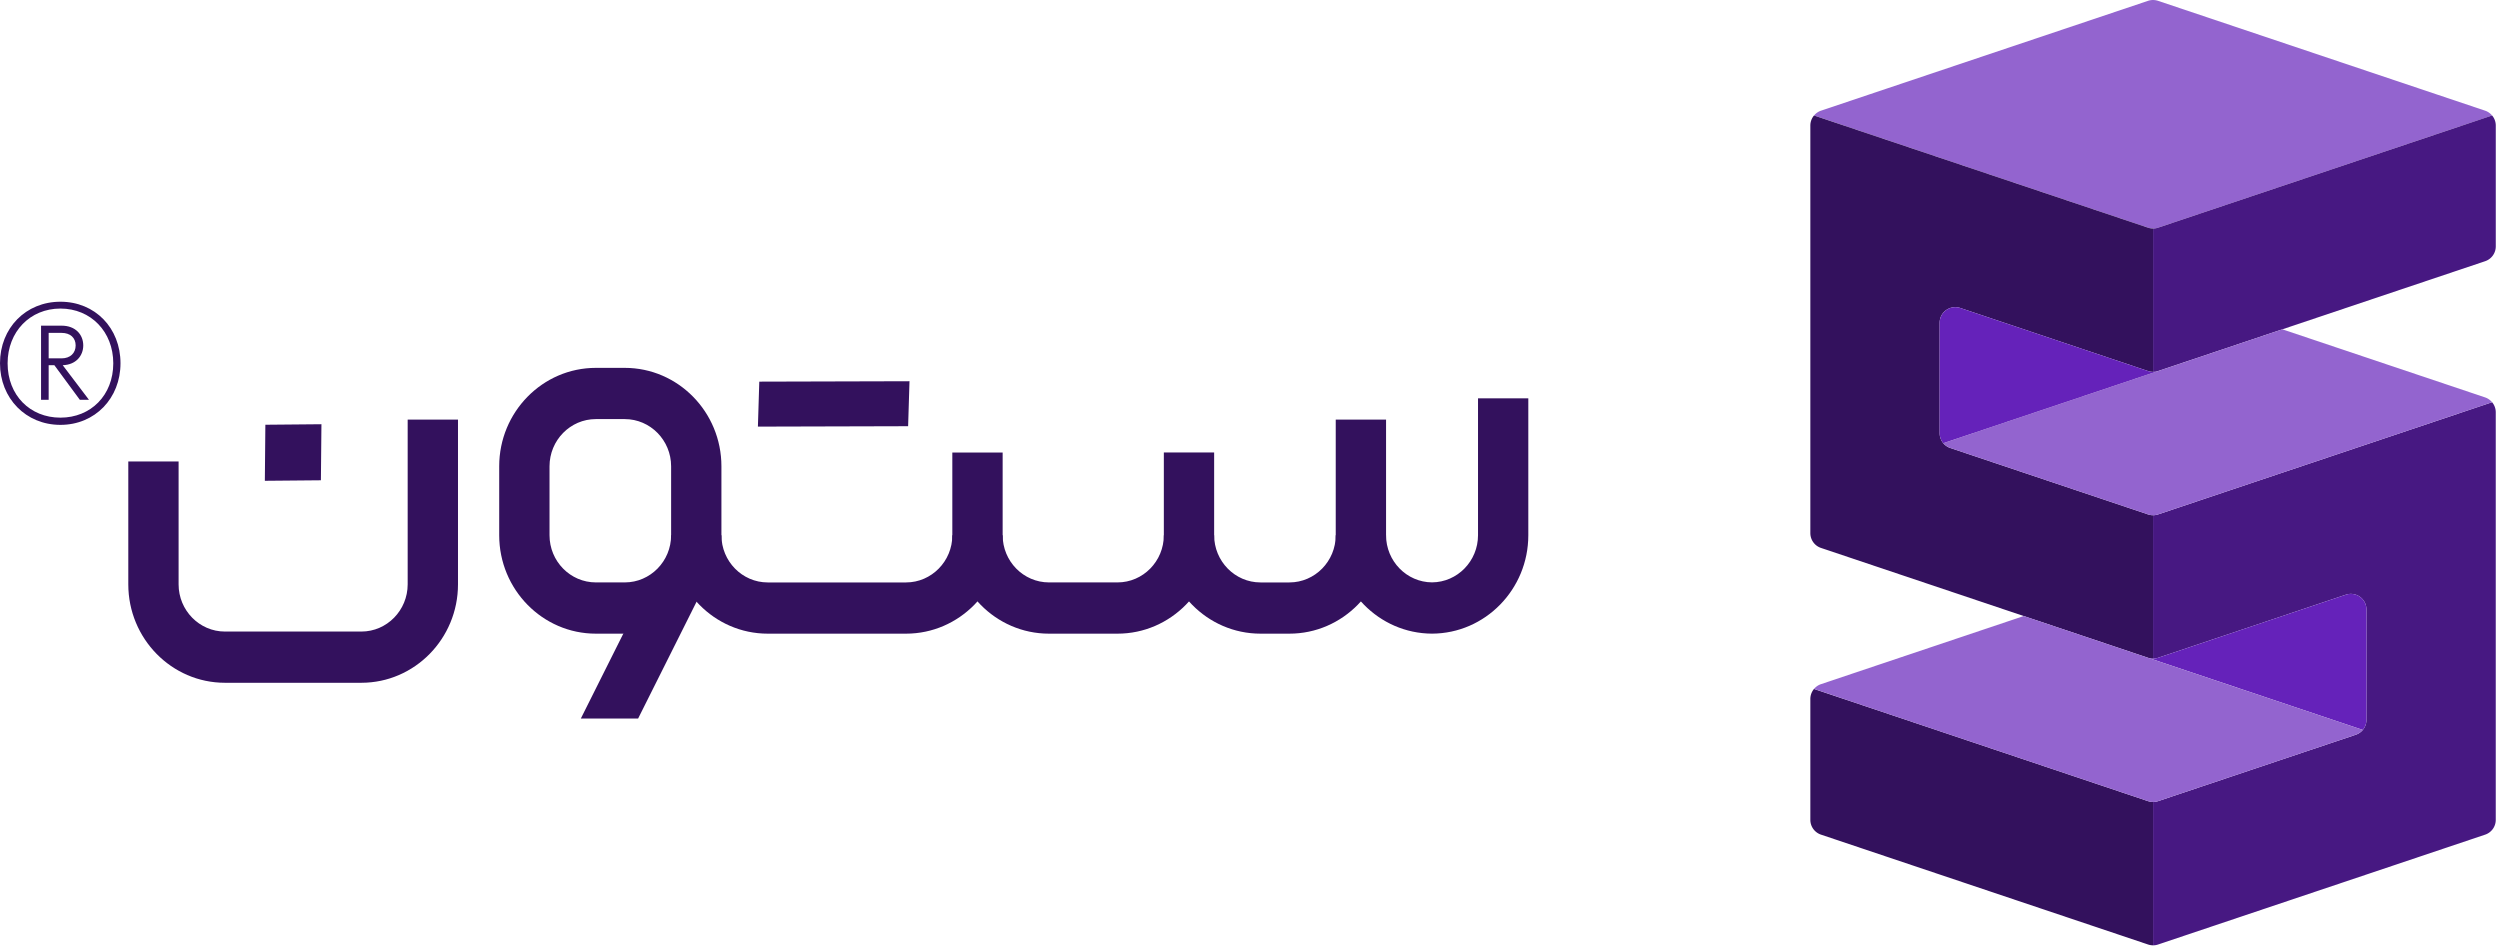
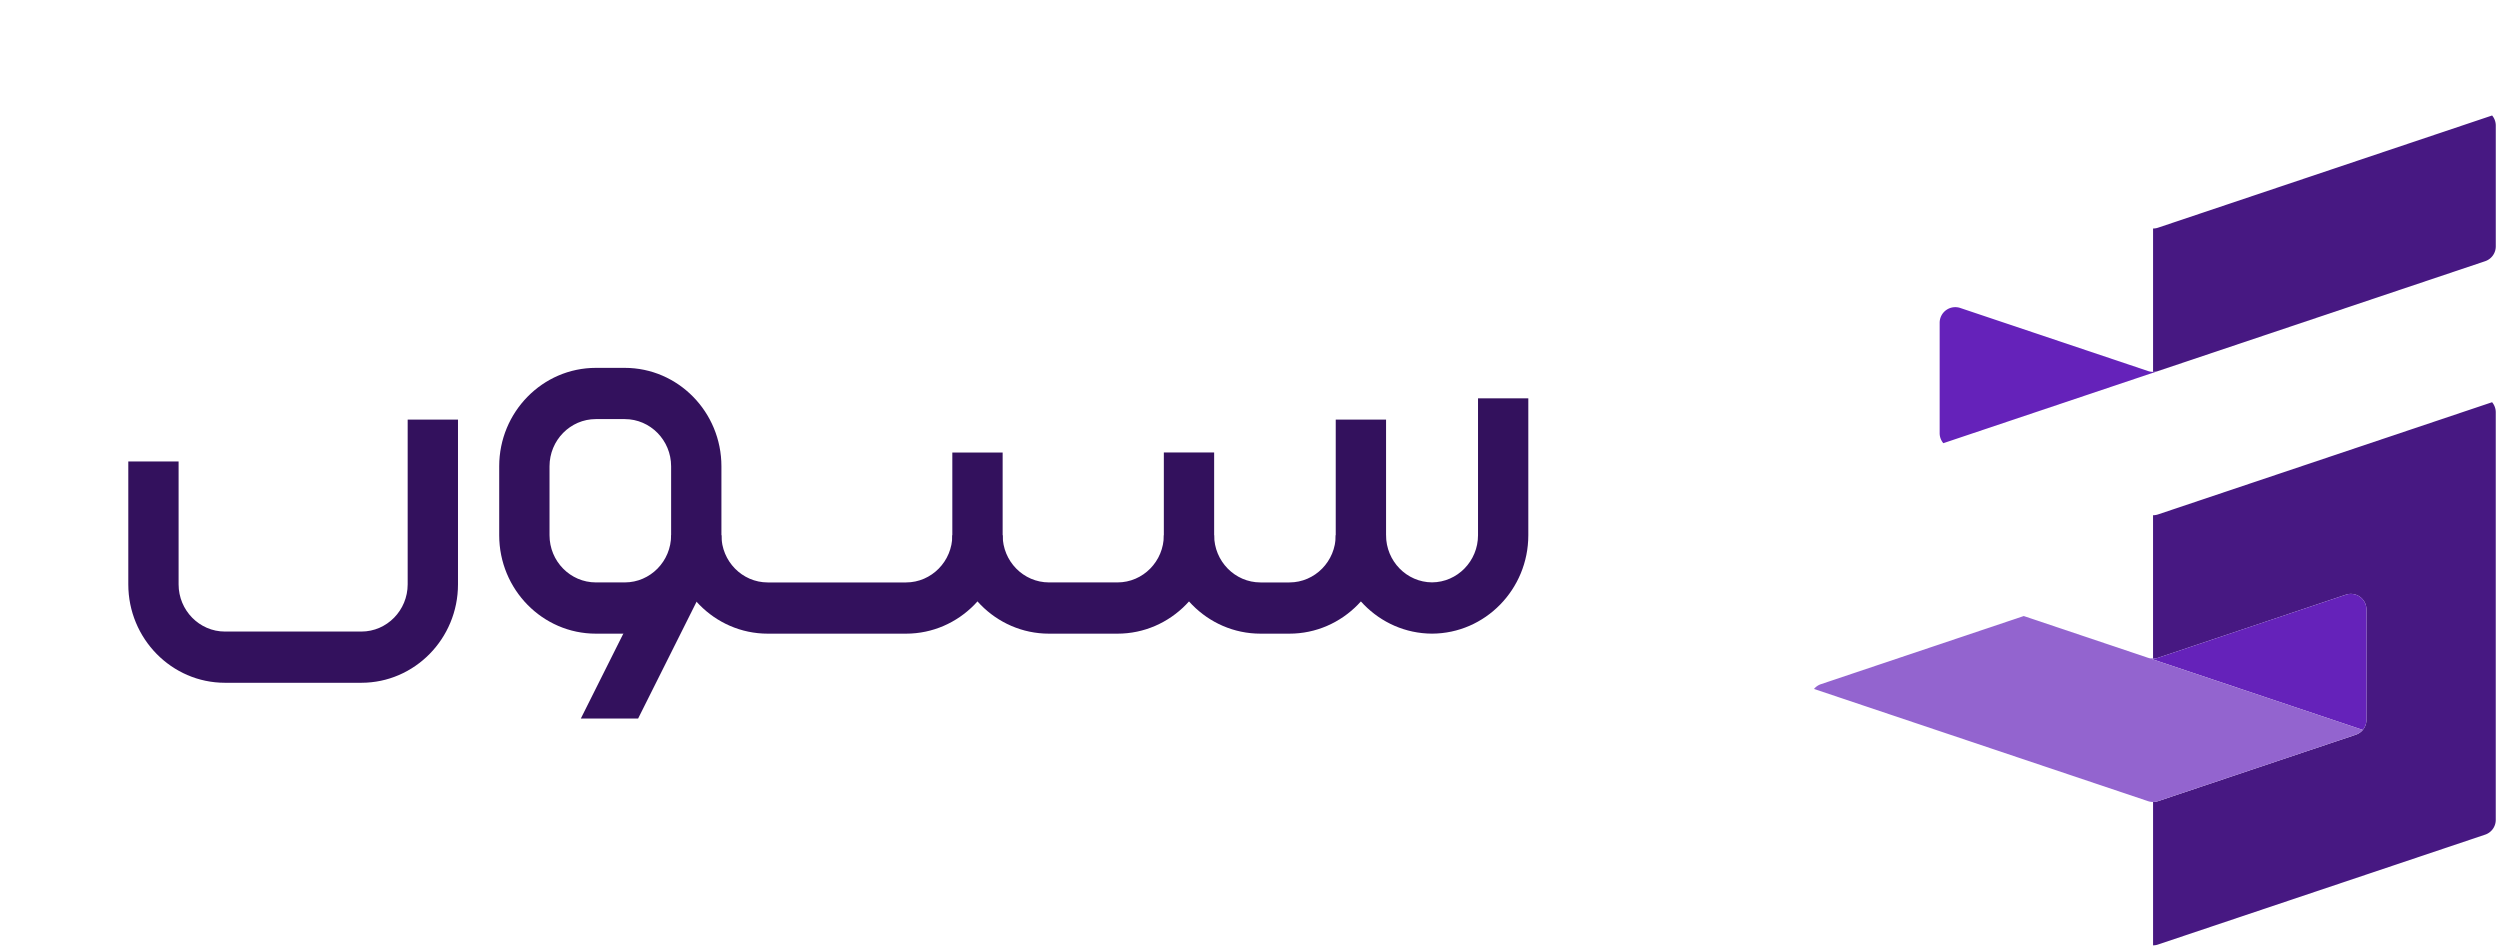
<svg xmlns="http://www.w3.org/2000/svg" width="116" height="44">
  <g fill="none" fill-rule="evenodd">
    <g fill="#33115D">
      <path d="M42.039 29.402h-6.416c-2.473 0-4.483-2.048-4.483-4.567h2.334c0 1.207.964 2.19 2.149 2.19h6.416c1.185 0 2.15-.983 2.15-2.19h2.334c0 2.519-2.012 4.567-4.484 4.567" />
      <path d="M27.647 19.446c-1.185 0-2.149.983-2.149 2.19v3.2c0 1.206.964 2.188 2.15 2.188h1.342c1.185 0 2.15-.982 2.15-2.189v-3.2c0-1.206-.965-2.189-2.15-2.189h-1.343zm1.343 9.956h-1.343c-2.472 0-4.484-2.048-4.484-4.567v-3.2c0-2.518 2.012-4.566 4.484-4.566h1.343c2.473 0 4.484 2.048 4.484 4.567v3.2c0 2.518-2.011 4.566-4.484 4.566zm32.988-9.931v5.364c0 1.207-.964 2.19-2.15 2.19h-1.342c-1.185 0-2.15-.983-2.15-2.19v-3.839h-2.334v3.84c0 2.518 2.012 4.566 4.484 4.566h1.343c2.472 0 4.484-2.048 4.484-4.567v-5.364h-2.335z" />
      <path d="M54.002 24.835c0 1.207-.964 2.189-2.149 2.189h-3.18c-1.186 0-2.15-.982-2.15-2.189v-3.839h-2.335v3.84c0 2.518 2.012 4.566 4.484 4.566h3.181c2.473 0 4.484-2.048 4.484-4.567h-2.335zm12.46 4.567h-.032.032zm0-2.378-.016-.001-.016.001h.032z" />
      <path d="M68.58 18.482v6.353c0 1.201-.956 2.179-2.134 2.187l.016.002h-.032l.016-.002c-1.177-.008-2.133-.986-2.133-2.187h-2.335c0 2.513 2.003 4.557 4.468 4.566 2.465-.009 4.468-2.053 4.468-4.566v-6.353H68.58zm-49.664.989v7.643c0 1.207-.964 2.19-2.148 2.19h-6.331c-1.185 0-2.15-.983-2.15-2.19v-5.702H5.953v5.702c0 2.518 2.011 4.567 4.484 4.567h6.33c2.473 0 4.484-2.049 4.484-4.567V19.47h-2.335zm11.017 7.91-2.982 5.958h2.658l2.982-5.958z" />
-       <path d="m12.289 22.309.024-2.601 2.602-.024-.025 2.601zm22.878-2.514.064-2.087 6.97-.019-.064 2.087zM2.258 15.446v1.182h.6c.405 0 .652-.247.652-.6s-.247-.582-.653-.582h-.6zm.6-.335c.652 0 1.005.423 1.005.917 0 .476-.336.9-.953.917l1.217 1.605h-.423l-1.182-1.605h-.264v1.605h-.353v-3.44h.952zm2.398 1.746c0-1.464-1.04-2.54-2.452-2.54-1.41 0-2.451 1.076-2.451 2.54 0 1.482 1.04 2.522 2.451 2.522s2.452-1.04 2.452-2.522zm-5.256 0C0 15.217 1.2 14 2.804 14c1.606 0 2.787 1.217 2.787 2.857 0 1.623-1.182 2.857-2.787 2.857S0 18.48 0 16.857z" />
    </g>
-     <path fill="#9364CF" d="m115.309 5.135-2.18-.732L100.132.038a.727.727 0 0 0-.461 0L87.62 4.085l-3.125 1.05a.713.713 0 0 0-.323.224l15.5 5.206c.15.05.311.05.461 0l15.5-5.206a.726.726 0 0 0-.323-.224" />
-     <path fill="#33115D" d="m99.67 37.174-15.5-5.207a.722.722 0 0 0-.17.463v5.61c0 .312.199.588.494.687l15.176 5.098a.74.74 0 0 0 .231.038V37.21a.728.728 0 0 1-.23-.037" />
    <path fill="#471882" d="m115.632 5.359-15.5 5.206a.725.725 0 0 1-.23.038v6.652a.725.725 0 0 0 .23-.038l15.178-5.097a.726.726 0 0 0 .494-.688V5.823a.723.723 0 0 0-.17-.464" />
-     <path fill="#33115D" d="m99.67 10.565-15.5-5.206a.725.725 0 0 0-.17.464v18.914c0 .311.199.588.494.687l15.176 5.098a.739.739 0 0 0 .231.037v-6.652a.73.73 0 0 1-.23-.038l-9.177-3.082a.727.727 0 0 1-.495-.688v-5.122c0-.495.487-.845.957-.687l8.714 2.927a.74.74 0 0 0 .231.038v-6.652a.73.73 0 0 1-.23-.038" />
    <path fill="#471882" d="m100.132 30.522 8.716-2.928a.725.725 0 0 1 .956.688v5.122c0 .311-.2.588-.494.687l-9.178 3.083a.728.728 0 0 1-.23.037v6.653a.73.73 0 0 0 .23-.038l15.177-5.098a.724.724 0 0 0 .494-.687V19.127a.727.727 0 0 0-.17-.464l-15.5 5.206a.742.742 0 0 1-.232.038v6.652a.73.73 0 0 0 .231-.037" />
-     <path fill="#9364CF" d="m112.32 17.436-6.42-2.156-4.924 1.654-10.806 3.63c.084.1.194.18.324.223l9.176 3.082c.15.05.313.05.462 0l15.5-5.206a.717.717 0 0 0-.323-.223l-2.988-1.004z" />
    <path fill="#6522BA" d="M100.132 17.217a.727.727 0 0 1-.461 0l-8.715-2.927a.725.725 0 0 0-.956.687V20.1c0 .175.063.337.17.464l10.806-3.63-.844.284zm9.672 16.187v-5.122a.725.725 0 0 0-.956-.688l-8.716 2.928a.727.727 0 0 1-.461 0l9.962 3.346a.722.722 0 0 0 .17-.464" />
    <path fill="#9364CF" d="m99.67 30.522-5.768-1.938-6.656 2.236-.005.002-.066.022-.025.008-2.657.893a.717.717 0 0 0-.323.222l15.5 5.207c.15.05.312.05.462 0l9.177-3.083a.728.728 0 0 0 .324-.223l-9.962-3.346z" />
  </g>
</svg>